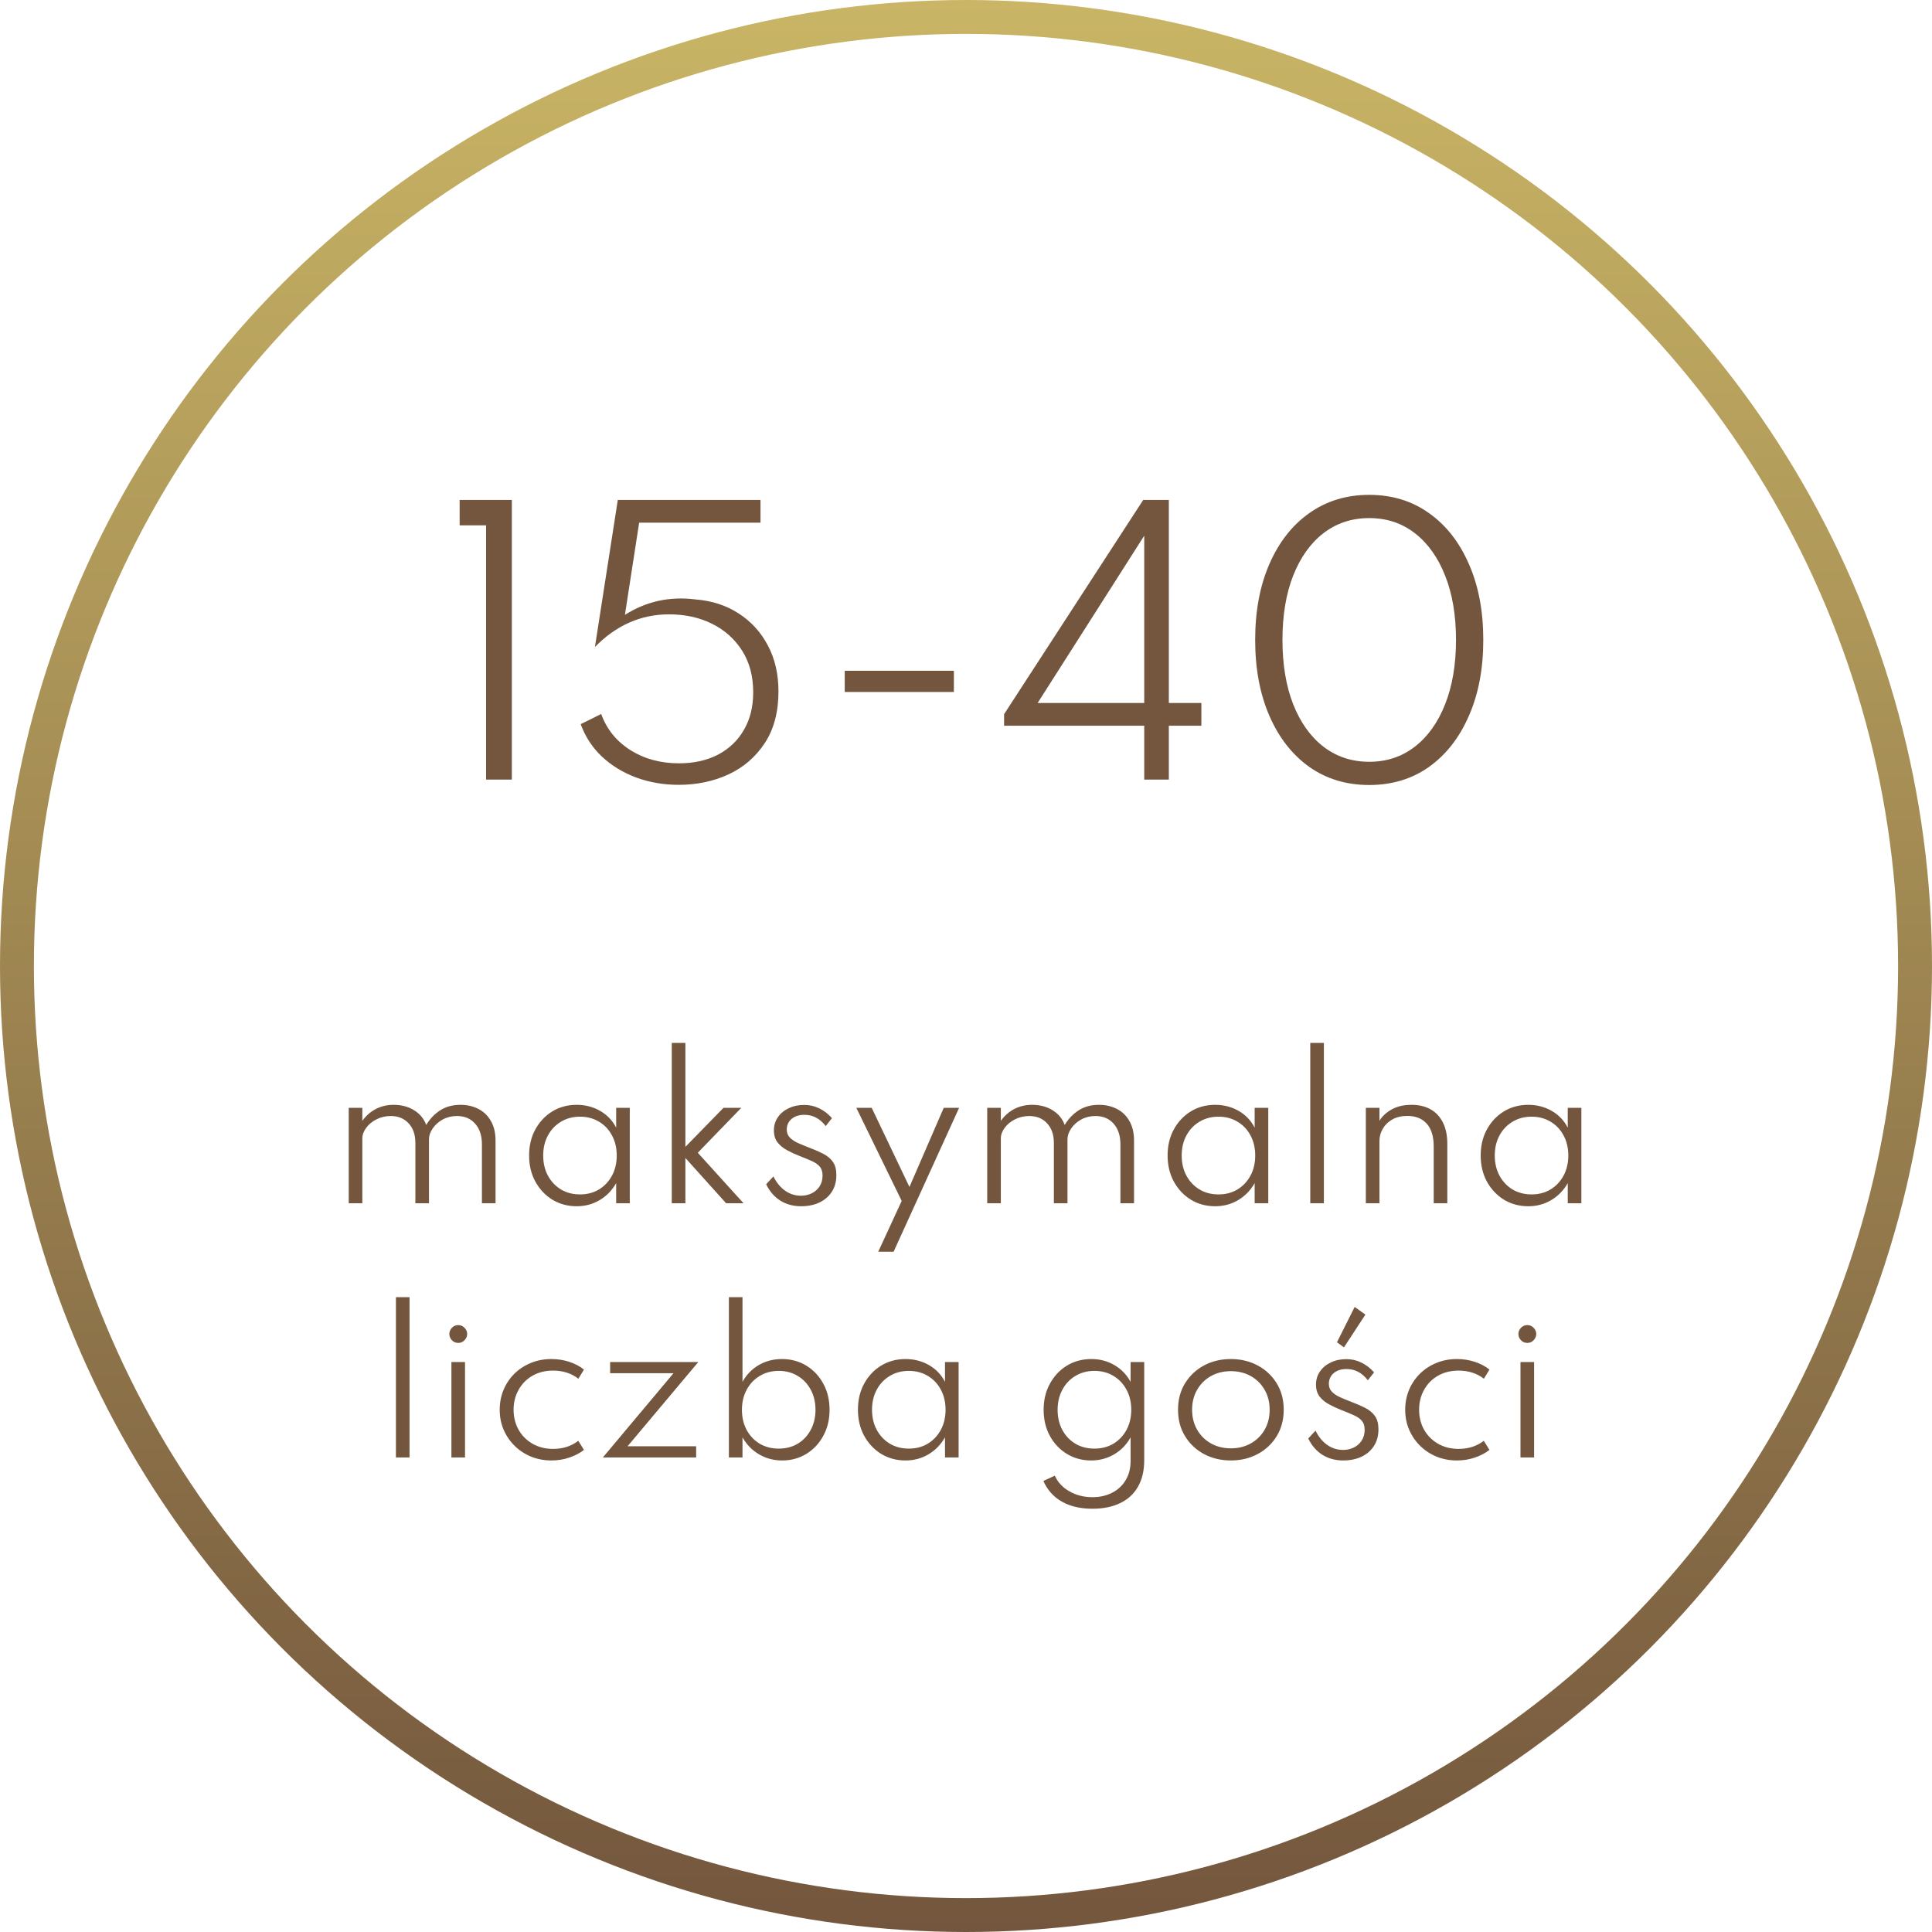
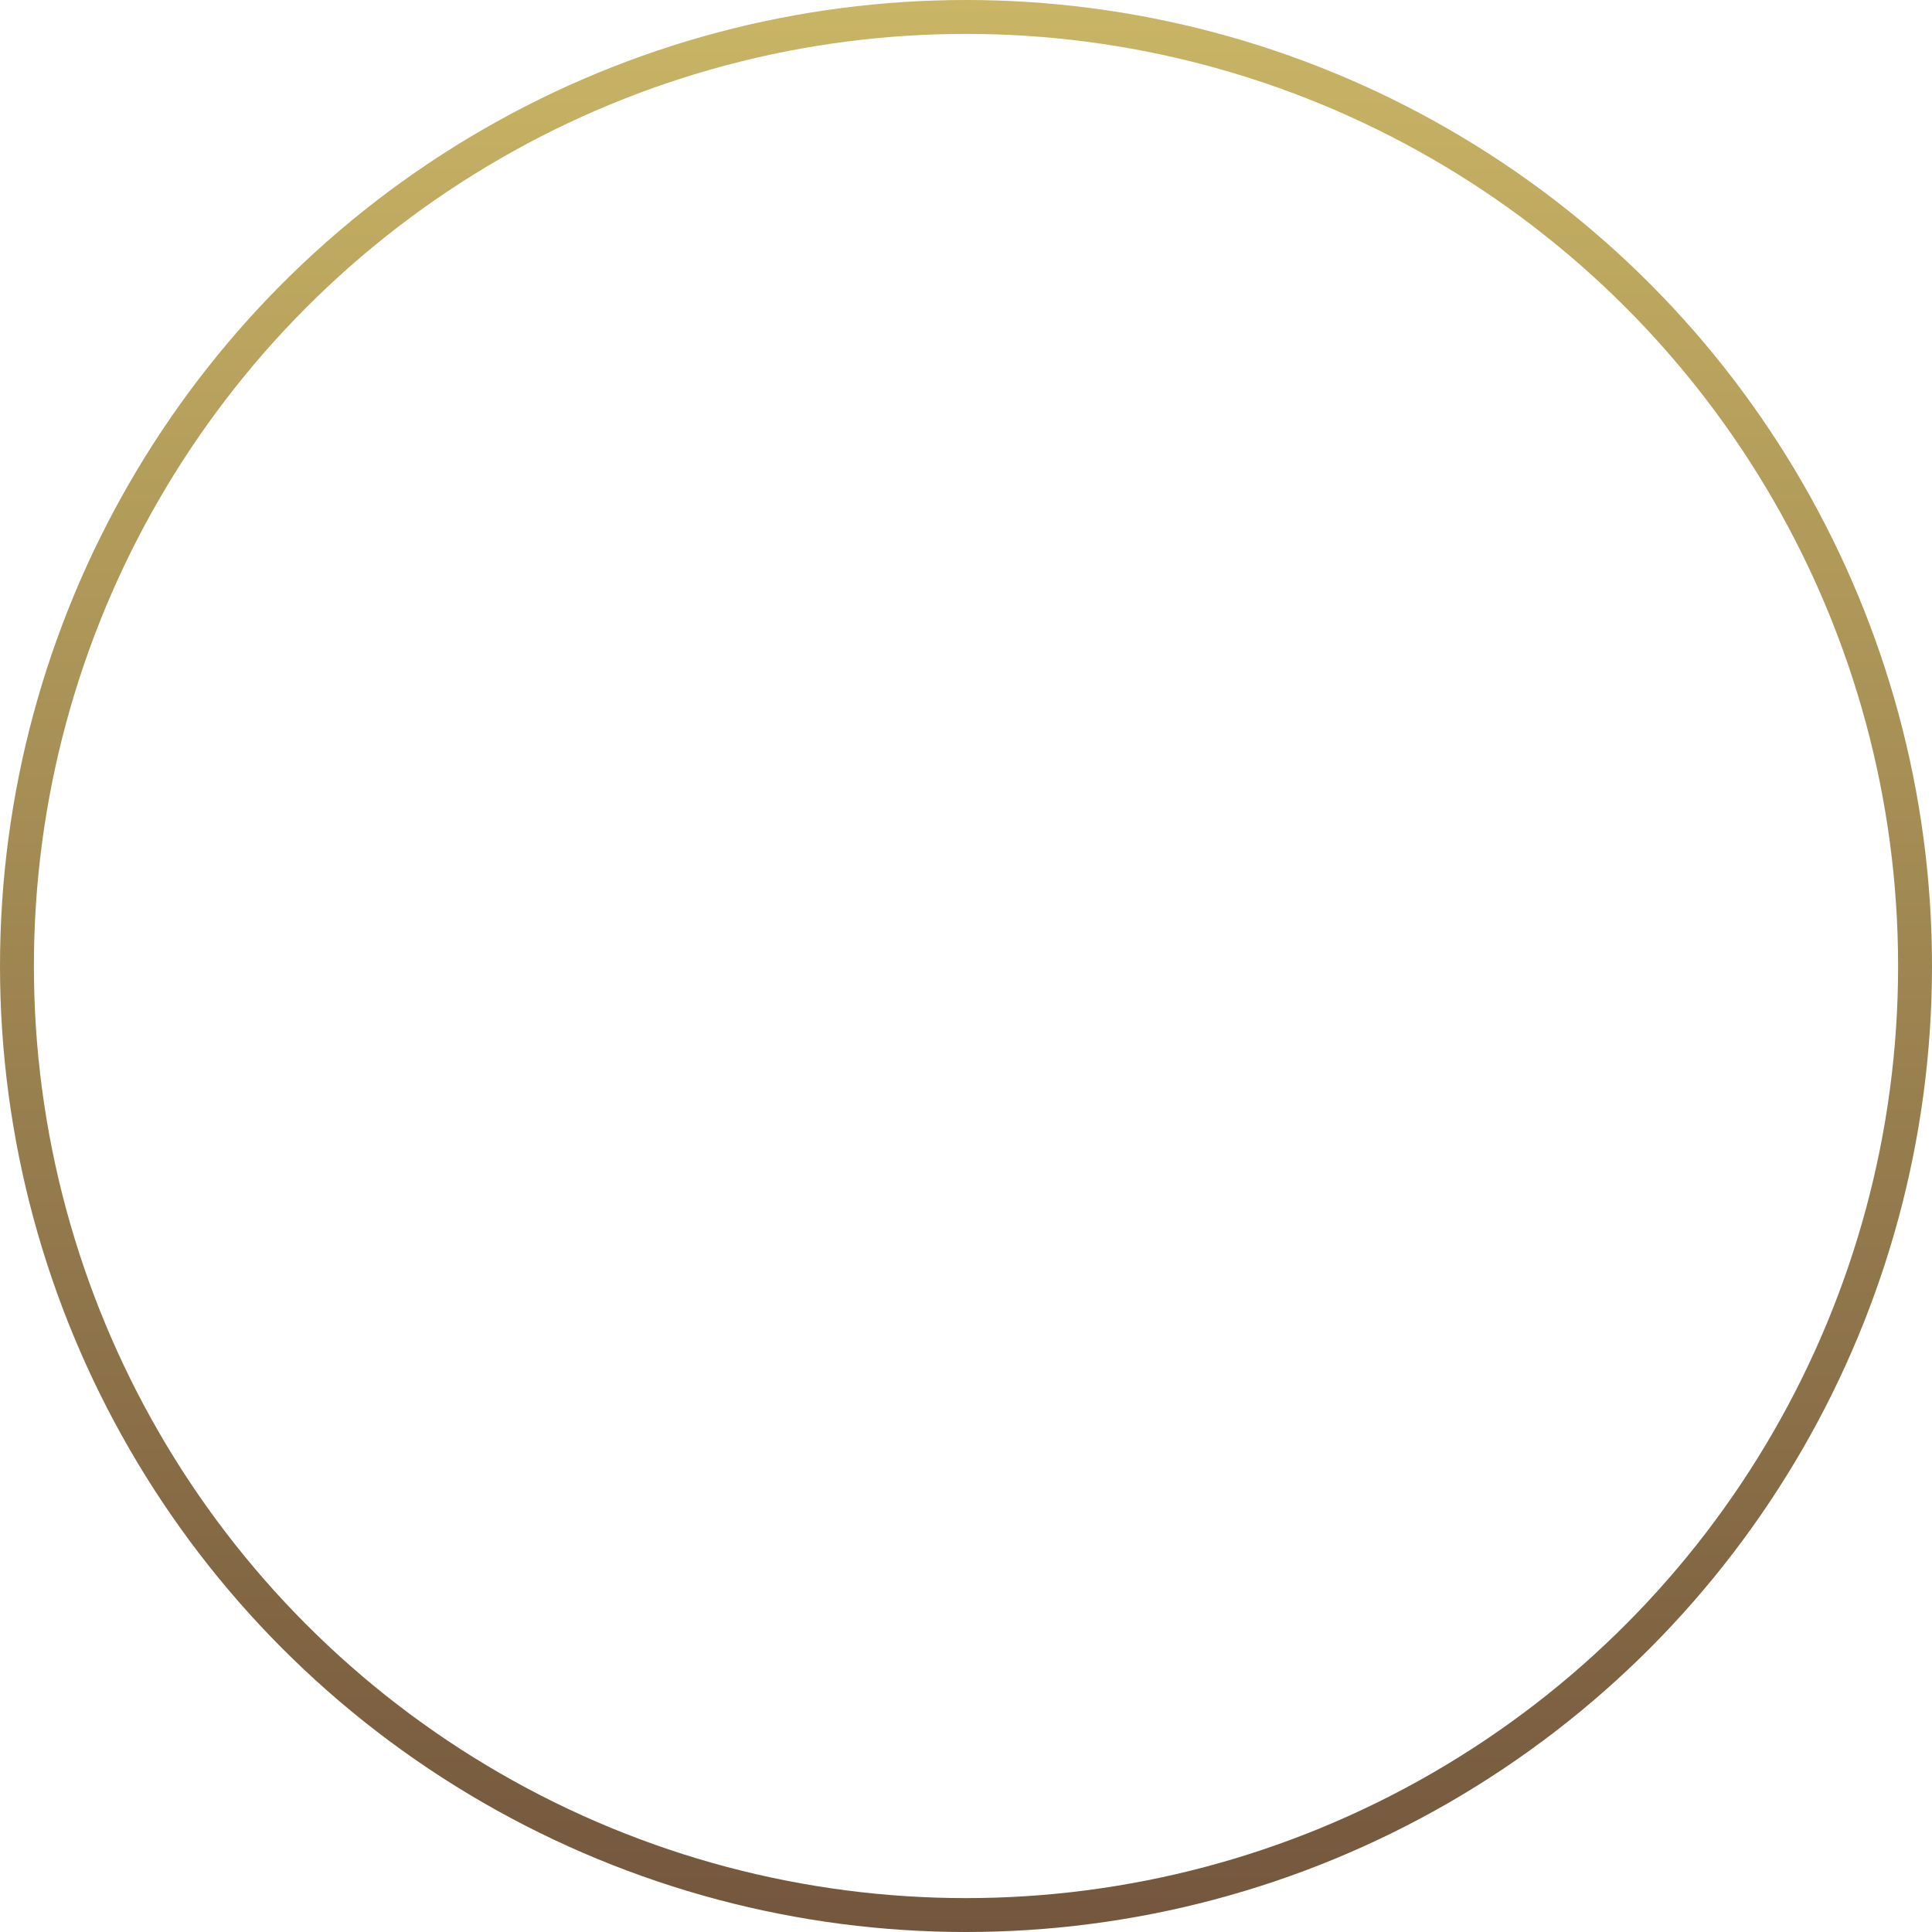
<svg xmlns="http://www.w3.org/2000/svg" width="114" height="114" viewBox="0 0 114 114" fill="none">
  <circle cx="57" cy="57" r="56" stroke="url(#paint0_linear_289_541)" stroke-width="2" />
-   <path d="M20.577 71V65.368H21.38V66.138C21.604 65.826 21.872 65.592 22.183 65.434C22.495 65.273 22.843 65.192 23.228 65.192C23.69 65.192 24.092 65.298 24.433 65.511C24.777 65.724 25.016 66.013 25.148 66.38C25.364 66.021 25.639 65.733 25.973 65.516C26.31 65.3 26.71 65.192 27.172 65.192C27.572 65.192 27.927 65.275 28.239 65.439C28.55 65.601 28.794 65.839 28.97 66.154C29.15 66.466 29.24 66.847 29.24 67.299V71H28.437V67.524C28.437 67.011 28.303 66.604 28.035 66.303C27.768 66.002 27.41 65.852 26.963 65.852C26.655 65.852 26.376 65.92 26.127 66.055C25.878 66.191 25.68 66.367 25.533 66.584C25.386 66.796 25.313 67.016 25.313 67.243V71H24.51V67.442C24.51 66.954 24.376 66.567 24.108 66.281C23.844 65.995 23.494 65.852 23.058 65.852C22.75 65.852 22.468 65.918 22.211 66.05C21.958 66.178 21.756 66.345 21.606 66.55C21.456 66.756 21.38 66.967 21.38 67.183V71H20.577ZM34.026 71.176C33.498 71.176 33.022 71.048 32.596 70.791C32.175 70.531 31.839 70.175 31.59 69.724C31.344 69.273 31.221 68.758 31.221 68.178C31.221 67.606 31.342 67.097 31.584 66.65C31.83 66.198 32.164 65.843 32.585 65.582C33.011 65.322 33.491 65.192 34.026 65.192C34.536 65.192 34.998 65.311 35.412 65.549C35.827 65.788 36.142 66.118 36.358 66.54V65.368H37.161V71H36.358V69.812C36.116 70.237 35.792 70.571 35.385 70.813C34.978 71.055 34.525 71.176 34.026 71.176ZM34.224 70.478C34.646 70.478 35.018 70.38 35.341 70.186C35.667 69.988 35.924 69.717 36.111 69.372C36.298 69.024 36.391 68.628 36.391 68.184C36.391 67.737 36.298 67.341 36.111 66.996C35.928 66.651 35.673 66.382 35.346 66.188C35.02 65.99 34.646 65.891 34.224 65.891C33.803 65.891 33.429 65.99 33.102 66.188C32.776 66.382 32.519 66.651 32.332 66.996C32.145 67.341 32.052 67.737 32.052 68.184C32.052 68.628 32.145 69.024 32.332 69.372C32.519 69.717 32.776 69.988 33.102 70.186C33.429 70.38 33.803 70.478 34.224 70.478ZM39.639 71V61.54H40.442V67.672L42.692 65.368H43.742L41.174 68.019L43.874 71H42.846L40.442 68.327V71H39.639ZM47.271 71.176C46.805 71.176 46.394 71.064 46.039 70.841C45.683 70.613 45.406 70.292 45.208 69.878L45.637 69.416C45.813 69.775 46.042 70.056 46.325 70.257C46.607 70.456 46.92 70.555 47.265 70.555C47.496 70.555 47.707 70.507 47.898 70.412C48.092 70.316 48.246 70.18 48.36 70.004C48.477 69.825 48.536 69.612 48.536 69.367C48.536 69.143 48.481 68.967 48.371 68.838C48.264 68.71 48.107 68.6 47.898 68.508C47.692 68.413 47.436 68.307 47.128 68.189C46.889 68.094 46.658 67.986 46.435 67.865C46.211 67.744 46.026 67.592 45.879 67.409C45.736 67.222 45.665 66.985 45.665 66.699C45.665 66.409 45.742 66.153 45.896 65.929C46.05 65.702 46.262 65.524 46.534 65.395C46.805 65.263 47.113 65.198 47.458 65.198C47.773 65.198 48.068 65.265 48.343 65.401C48.622 65.537 48.871 65.729 49.091 65.978L48.723 66.446C48.385 66.002 47.965 65.781 47.463 65.781C47.155 65.781 46.904 65.861 46.71 66.022C46.519 66.184 46.424 66.395 46.424 66.655C46.424 66.842 46.484 66.998 46.605 67.123C46.726 67.247 46.884 67.353 47.078 67.442C47.276 67.529 47.489 67.618 47.716 67.706C48.046 67.83 48.332 67.955 48.574 68.079C48.82 68.204 49.011 68.364 49.146 68.558C49.282 68.749 49.35 69.009 49.35 69.339C49.35 69.717 49.262 70.043 49.086 70.318C48.91 70.593 48.664 70.806 48.349 70.956C48.037 71.103 47.678 71.176 47.271 71.176ZM51.821 73.86L53.206 70.862L50.528 65.368H51.435L53.663 70.037L55.687 65.368H56.594L52.728 73.86H51.821ZM58.252 71V65.368H59.055V66.138C59.279 65.826 59.547 65.592 59.858 65.434C60.17 65.273 60.518 65.192 60.903 65.192C61.365 65.192 61.767 65.298 62.108 65.511C62.453 65.724 62.691 66.013 62.823 66.38C63.039 66.021 63.314 65.733 63.648 65.516C63.985 65.3 64.385 65.192 64.847 65.192C65.246 65.192 65.602 65.275 65.914 65.439C66.225 65.601 66.469 65.839 66.645 66.154C66.825 66.466 66.915 66.847 66.915 67.299V71H66.112V67.524C66.112 67.011 65.978 66.604 65.71 66.303C65.443 66.002 65.085 65.852 64.638 65.852C64.33 65.852 64.051 65.92 63.802 66.055C63.553 66.191 63.355 66.367 63.208 66.584C63.061 66.796 62.988 67.016 62.988 67.243V71H62.185V67.442C62.185 66.954 62.051 66.567 61.783 66.281C61.519 65.995 61.169 65.852 60.733 65.852C60.425 65.852 60.142 65.918 59.886 66.05C59.633 66.178 59.431 66.345 59.281 66.55C59.13 66.756 59.055 66.967 59.055 67.183V71H58.252ZM71.701 71.176C71.173 71.176 70.697 71.048 70.271 70.791C69.85 70.531 69.514 70.175 69.265 69.724C69.019 69.273 68.896 68.758 68.896 68.178C68.896 67.606 69.017 67.097 69.259 66.65C69.505 66.198 69.839 65.843 70.26 65.582C70.686 65.322 71.166 65.192 71.701 65.192C72.211 65.192 72.673 65.311 73.087 65.549C73.502 65.788 73.817 66.118 74.033 66.54V65.368H74.836V71H74.033V69.812C73.791 70.237 73.467 70.571 73.06 70.813C72.653 71.055 72.2 71.176 71.701 71.176ZM71.899 70.478C72.321 70.478 72.693 70.38 73.016 70.186C73.342 69.988 73.599 69.717 73.786 69.372C73.973 69.024 74.066 68.628 74.066 68.184C74.066 67.737 73.973 67.341 73.786 66.996C73.603 66.651 73.348 66.382 73.021 66.188C72.695 65.99 72.321 65.891 71.899 65.891C71.478 65.891 71.104 65.99 70.777 66.188C70.451 66.382 70.194 66.651 70.007 66.996C69.82 67.341 69.727 67.737 69.727 68.184C69.727 68.628 69.82 69.024 70.007 69.372C70.194 69.717 70.451 69.988 70.777 70.186C71.104 70.38 71.478 70.478 71.899 70.478ZM77.314 71V61.54H78.117V71H77.314ZM80.593 71V65.368H81.396V66.138C81.55 65.874 81.788 65.65 82.111 65.467C82.434 65.284 82.828 65.192 83.294 65.192C83.73 65.192 84.106 65.282 84.421 65.462C84.736 65.641 84.978 65.903 85.147 66.248C85.316 66.589 85.4 67.001 85.4 67.486V71H84.597V67.639C84.597 67.056 84.461 66.613 84.19 66.308C83.919 66.001 83.536 65.847 83.041 65.847C82.696 65.847 82.401 65.916 82.155 66.055C81.913 66.191 81.726 66.373 81.594 66.6C81.462 66.824 81.396 67.067 81.396 67.332V71H80.593ZM90.175 71.176C89.647 71.176 89.17 71.048 88.745 70.791C88.323 70.531 87.988 70.175 87.738 69.724C87.493 69.273 87.37 68.758 87.37 68.178C87.37 67.606 87.491 67.097 87.733 66.65C87.979 66.198 88.312 65.843 88.734 65.582C89.159 65.322 89.64 65.192 90.175 65.192C90.685 65.192 91.147 65.311 91.561 65.549C91.975 65.788 92.291 66.118 92.507 66.54V65.368H93.31V71H92.507V69.812C92.265 70.237 91.94 70.571 91.533 70.813C91.126 71.055 90.674 71.176 90.175 71.176ZM90.373 70.478C90.795 70.478 91.167 70.38 91.489 70.186C91.816 69.988 92.072 69.717 92.259 69.372C92.446 69.024 92.54 68.628 92.54 68.184C92.54 67.737 92.446 67.341 92.259 66.996C92.076 66.651 91.821 66.382 91.495 66.188C91.169 65.99 90.795 65.891 90.373 65.891C89.951 65.891 89.577 65.99 89.251 66.188C88.925 66.382 88.668 66.651 88.481 66.996C88.294 67.341 88.2 67.737 88.2 68.184C88.2 68.628 88.294 69.024 88.481 69.372C88.668 69.717 88.925 69.988 89.251 70.186C89.577 70.38 89.951 70.478 90.373 70.478ZM23.362 86V76.54H24.165V86H23.362ZM26.636 86V80.368H27.439V86H26.636ZM27.043 79.24C26.944 79.24 26.854 79.217 26.773 79.169C26.696 79.121 26.634 79.057 26.586 78.977C26.539 78.896 26.515 78.808 26.515 78.713C26.515 78.617 26.539 78.531 26.586 78.454C26.634 78.373 26.696 78.309 26.773 78.261C26.854 78.214 26.944 78.19 27.043 78.19C27.138 78.19 27.224 78.214 27.301 78.261C27.378 78.309 27.441 78.371 27.488 78.448C27.54 78.525 27.565 78.614 27.565 78.713C27.565 78.808 27.54 78.896 27.488 78.977C27.441 79.057 27.378 79.121 27.301 79.169C27.224 79.217 27.138 79.24 27.043 79.24ZM32.538 86.176C32.117 86.176 31.721 86.103 31.35 85.956C30.98 85.806 30.655 85.595 30.377 85.323C30.098 85.052 29.88 84.735 29.722 84.372C29.565 84.009 29.486 83.613 29.486 83.184C29.486 82.759 29.563 82.365 29.717 82.001C29.871 81.638 30.085 81.321 30.36 81.05C30.639 80.779 30.963 80.568 31.334 80.418C31.704 80.267 32.106 80.192 32.538 80.192C32.909 80.192 33.261 80.247 33.594 80.357C33.928 80.467 34.216 80.619 34.458 80.814L34.128 81.353C33.717 81.034 33.218 80.874 32.632 80.874C32.17 80.874 31.763 80.977 31.411 81.182C31.062 81.384 30.791 81.66 30.597 82.013C30.402 82.361 30.305 82.751 30.305 83.184C30.305 83.62 30.404 84.014 30.602 84.367C30.8 84.715 31.075 84.99 31.427 85.192C31.779 85.393 32.183 85.494 32.637 85.494C32.923 85.494 33.193 85.454 33.446 85.373C33.702 85.289 33.928 85.169 34.122 85.016L34.458 85.555C34.212 85.745 33.924 85.895 33.594 86.005C33.264 86.119 32.912 86.176 32.538 86.176ZM35.572 86L39.741 81.028H36.001V80.368H41.204L37.029 85.34H41.077V86H35.572ZM46.15 86.176C45.651 86.176 45.197 86.055 44.786 85.813C44.375 85.571 44.051 85.237 43.812 84.812V86H43.009V76.54H43.812V81.54C44.043 81.118 44.362 80.788 44.769 80.549C45.176 80.311 45.631 80.192 46.133 80.192C46.672 80.192 47.154 80.322 47.58 80.582C48.005 80.843 48.339 81.198 48.581 81.65C48.827 82.097 48.949 82.608 48.949 83.184C48.949 83.763 48.825 84.278 48.575 84.73C48.33 85.18 47.996 85.534 47.574 85.791C47.153 86.048 46.678 86.176 46.15 86.176ZM45.952 85.478C46.373 85.478 46.748 85.38 47.074 85.186C47.4 84.988 47.655 84.717 47.838 84.372C48.025 84.024 48.119 83.629 48.119 83.189C48.119 82.742 48.025 82.346 47.838 82.001C47.651 81.653 47.395 81.382 47.068 81.188C46.746 80.99 46.373 80.891 45.952 80.891C45.53 80.891 45.156 80.99 44.83 81.188C44.504 81.382 44.247 81.653 44.06 82.001C43.873 82.346 43.779 82.742 43.779 83.189C43.779 83.629 43.871 84.024 44.054 84.372C44.241 84.717 44.498 84.988 44.824 85.186C45.154 85.38 45.53 85.478 45.952 85.478ZM53.429 86.176C52.901 86.176 52.425 86.048 51.999 85.791C51.578 85.531 51.242 85.175 50.993 84.724C50.747 84.273 50.624 83.758 50.624 83.178C50.624 82.606 50.745 82.097 50.987 81.65C51.233 81.198 51.566 80.843 51.988 80.582C52.413 80.322 52.894 80.192 53.429 80.192C53.939 80.192 54.401 80.311 54.815 80.549C55.23 80.788 55.545 81.118 55.761 81.54V80.368H56.564V86H55.761V84.812C55.519 85.237 55.195 85.571 54.788 85.813C54.381 86.055 53.928 86.176 53.429 86.176ZM53.627 85.478C54.049 85.478 54.421 85.38 54.744 85.186C55.07 84.988 55.327 84.717 55.514 84.372C55.701 84.024 55.794 83.628 55.794 83.184C55.794 82.737 55.701 82.341 55.514 81.996C55.33 81.651 55.075 81.382 54.749 81.188C54.423 80.99 54.049 80.891 53.627 80.891C53.206 80.891 52.831 80.99 52.505 81.188C52.179 81.382 51.922 81.651 51.735 81.996C51.548 82.341 51.455 82.737 51.455 83.184C51.455 83.628 51.548 84.024 51.735 84.372C51.922 84.717 52.179 84.988 52.505 85.186C52.831 85.38 53.206 85.478 53.627 85.478ZM64.463 89.025C63.752 89.025 63.15 88.886 62.659 88.607C62.168 88.328 61.803 87.921 61.565 87.386L62.241 87.073C62.413 87.461 62.699 87.769 63.099 87.996C63.499 88.228 63.953 88.343 64.463 88.343C64.892 88.343 65.275 88.257 65.613 88.085C65.954 87.916 66.221 87.67 66.416 87.347C66.614 87.025 66.713 86.638 66.713 86.187V84.812C66.478 85.237 66.155 85.571 65.745 85.813C65.338 86.055 64.883 86.176 64.381 86.176C63.856 86.176 63.381 86.048 62.956 85.791C62.534 85.534 62.199 85.18 61.95 84.73C61.704 84.278 61.581 83.763 61.581 83.184C61.581 82.608 61.704 82.097 61.95 81.65C62.195 81.198 62.529 80.843 62.951 80.582C63.376 80.322 63.858 80.192 64.397 80.192C64.896 80.192 65.349 80.311 65.756 80.549C66.166 80.788 66.485 81.118 66.713 81.54V80.368H67.516V86.154C67.516 86.777 67.393 87.302 67.147 87.727C66.901 88.156 66.549 88.479 66.091 88.695C65.636 88.915 65.094 89.025 64.463 89.025ZM64.573 85.478C64.998 85.478 65.374 85.38 65.701 85.186C66.027 84.988 66.284 84.717 66.471 84.372C66.658 84.024 66.751 83.629 66.751 83.189C66.751 82.742 66.658 82.346 66.471 82.001C66.284 81.653 66.027 81.382 65.701 81.188C65.374 80.99 65 80.891 64.579 80.891C64.157 80.891 63.783 80.99 63.457 81.188C63.13 81.382 62.874 81.653 62.687 82.001C62.5 82.346 62.406 82.742 62.406 83.189C62.406 83.629 62.498 84.024 62.681 84.372C62.868 84.717 63.125 84.988 63.451 85.186C63.781 85.38 64.155 85.478 64.573 85.478ZM72.629 86.176C72.042 86.176 71.513 86.049 71.04 85.796C70.57 85.543 70.198 85.192 69.923 84.74C69.648 84.29 69.511 83.771 69.511 83.184C69.511 82.594 69.648 82.075 69.923 81.627C70.198 81.177 70.57 80.825 71.04 80.572C71.509 80.319 72.039 80.192 72.629 80.192C73.216 80.192 73.744 80.319 74.213 80.572C74.686 80.825 75.06 81.177 75.335 81.627C75.61 82.075 75.748 82.594 75.748 83.184C75.748 83.771 75.61 84.29 75.335 84.74C75.06 85.192 74.686 85.543 74.213 85.796C73.744 86.049 73.216 86.176 72.629 86.176ZM72.629 85.461C73.069 85.461 73.461 85.364 73.806 85.169C74.151 84.975 74.422 84.707 74.62 84.367C74.818 84.022 74.917 83.628 74.917 83.184C74.917 82.74 74.818 82.348 74.62 82.007C74.422 81.662 74.151 81.393 73.806 81.198C73.461 81.004 73.069 80.907 72.629 80.907C72.189 80.907 71.797 81.004 71.452 81.198C71.107 81.393 70.836 81.662 70.638 82.007C70.44 82.348 70.341 82.74 70.341 83.184C70.341 83.624 70.44 84.016 70.638 84.361C70.836 84.706 71.107 84.975 71.452 85.169C71.797 85.364 72.189 85.461 72.629 85.461ZM79.258 86.176C78.792 86.176 78.381 86.064 78.026 85.841C77.67 85.613 77.393 85.292 77.195 84.878L77.624 84.416C77.8 84.775 78.029 85.056 78.312 85.257C78.594 85.456 78.908 85.555 79.252 85.555C79.483 85.555 79.694 85.507 79.885 85.412C80.079 85.316 80.233 85.18 80.347 85.004C80.464 84.825 80.523 84.612 80.523 84.367C80.523 84.143 80.468 83.967 80.358 83.838C80.251 83.71 80.094 83.6 79.885 83.508C79.679 83.413 79.423 83.307 79.115 83.189C78.876 83.094 78.645 82.986 78.422 82.865C78.198 82.744 78.013 82.592 77.866 82.409C77.723 82.222 77.652 81.985 77.652 81.699C77.652 81.409 77.729 81.153 77.883 80.929C78.037 80.702 78.249 80.524 78.521 80.395C78.792 80.263 79.1 80.198 79.445 80.198C79.76 80.198 80.055 80.265 80.33 80.401C80.609 80.537 80.858 80.729 81.078 80.978L80.71 81.446C80.372 81.002 79.953 80.781 79.45 80.781C79.142 80.781 78.891 80.861 78.697 81.022C78.506 81.184 78.411 81.395 78.411 81.655C78.411 81.842 78.471 81.998 78.592 82.123C78.713 82.247 78.871 82.353 79.065 82.442C79.263 82.529 79.476 82.618 79.703 82.706C80.033 82.83 80.319 82.955 80.561 83.079C80.807 83.204 80.998 83.364 81.133 83.558C81.269 83.749 81.337 84.009 81.337 84.339C81.337 84.717 81.249 85.043 81.073 85.318C80.897 85.593 80.651 85.806 80.336 85.956C80.024 86.103 79.665 86.176 79.258 86.176ZM79.302 79.504L78.889 79.202L79.934 77.118L80.567 77.569L79.302 79.504ZM85.969 86.176C85.547 86.176 85.151 86.103 84.781 85.956C84.411 85.806 84.086 85.595 83.808 85.323C83.529 85.052 83.311 84.735 83.153 84.372C82.995 84.009 82.916 83.613 82.916 83.184C82.916 82.759 82.993 82.365 83.147 82.001C83.302 81.638 83.516 81.321 83.791 81.05C84.07 80.779 84.394 80.568 84.764 80.418C85.135 80.267 85.536 80.192 85.969 80.192C86.339 80.192 86.691 80.247 87.025 80.357C87.359 80.467 87.647 80.619 87.888 80.814L87.558 81.353C87.148 81.034 86.649 80.874 86.062 80.874C85.6 80.874 85.194 80.977 84.841 81.182C84.493 81.384 84.222 81.66 84.028 82.013C83.833 82.361 83.736 82.751 83.736 83.184C83.736 83.62 83.835 84.014 84.033 84.367C84.231 84.715 84.506 84.99 84.858 85.192C85.21 85.393 85.613 85.494 86.068 85.494C86.354 85.494 86.624 85.454 86.876 85.373C87.133 85.289 87.359 85.169 87.553 85.016L87.888 85.555C87.643 85.745 87.355 85.895 87.025 86.005C86.695 86.119 86.343 86.176 85.969 86.176ZM89.718 86V80.368H90.521V86H89.718ZM90.125 79.24C90.026 79.24 89.936 79.217 89.856 79.169C89.779 79.121 89.716 79.057 89.669 78.977C89.621 78.896 89.597 78.808 89.597 78.713C89.597 78.617 89.621 78.531 89.669 78.454C89.716 78.373 89.779 78.309 89.856 78.261C89.936 78.214 90.026 78.19 90.125 78.19C90.221 78.19 90.307 78.214 90.384 78.261C90.461 78.309 90.523 78.371 90.571 78.448C90.622 78.525 90.648 78.614 90.648 78.713C90.648 78.808 90.622 78.896 90.571 78.977C90.523 79.057 90.461 79.121 90.384 79.169C90.307 79.217 90.221 79.24 90.125 79.24Z" fill="#73563D" />
-   <path d="M28.682 46V31H27.122V29.5H30.202V46H28.682ZM40.044 46.31C39.157 46.31 38.324 46.167 37.544 45.88C36.77 45.593 36.097 45.183 35.524 44.65C34.957 44.117 34.537 43.477 34.264 42.73L35.474 42.13C35.8 43.03 36.374 43.74 37.194 44.26C38.02 44.78 38.977 45.04 40.064 45.04C40.944 45.04 41.71 44.87 42.364 44.53C43.024 44.183 43.534 43.697 43.894 43.07C44.26 42.443 44.444 41.703 44.444 40.85C44.444 39.903 44.227 39.087 43.794 38.4C43.36 37.713 42.77 37.183 42.024 36.81C41.277 36.437 40.427 36.25 39.474 36.25C38.64 36.25 37.857 36.413 37.124 36.74C36.39 37.067 35.717 37.547 35.104 38.18L36.454 29.5H44.874V30.84H37.714L36.874 36.28C38.14 35.48 39.527 35.177 41.034 35.37C41.994 35.443 42.84 35.717 43.574 36.19C44.314 36.663 44.89 37.293 45.304 38.08C45.724 38.86 45.934 39.767 45.934 40.8C45.934 42.013 45.664 43.03 45.124 43.85C44.584 44.67 43.867 45.287 42.974 45.7C42.087 46.107 41.11 46.31 40.044 46.31ZM49.845 40.83V39.58H56.285V40.83H49.845ZM67.517 46V42.82H59.248V42.14L67.457 29.5H68.968V41.48H70.888V42.82H68.968V46H67.517ZM61.227 41.48H67.517V31.61L61.227 41.48ZM80.793 46.32C79.447 46.32 78.266 45.963 77.253 45.25C76.246 44.53 75.463 43.527 74.903 42.24C74.343 40.953 74.063 39.46 74.063 37.76C74.063 36.053 74.343 34.56 74.903 33.28C75.463 31.993 76.246 30.993 77.253 30.28C78.266 29.56 79.447 29.2 80.793 29.2C82.14 29.2 83.317 29.56 84.323 30.28C85.33 30.993 86.113 31.993 86.673 33.28C87.24 34.56 87.523 36.053 87.523 37.76C87.523 39.46 87.24 40.953 86.673 42.24C86.113 43.527 85.33 44.53 84.323 45.25C83.317 45.963 82.14 46.32 80.793 46.32ZM80.793 44.95C81.82 44.95 82.716 44.653 83.483 44.06C84.25 43.467 84.847 42.63 85.273 41.55C85.7 40.47 85.913 39.207 85.913 37.76C85.913 36.307 85.7 35.043 85.273 33.97C84.847 32.89 84.25 32.053 83.483 31.46C82.716 30.867 81.82 30.57 80.793 30.57C79.766 30.57 78.867 30.867 78.093 31.46C77.326 32.053 76.73 32.89 76.303 33.97C75.883 35.043 75.673 36.307 75.673 37.76C75.673 39.207 75.883 40.47 76.303 41.55C76.73 42.63 77.326 43.467 78.093 44.06C78.867 44.653 79.766 44.95 80.793 44.95Z" fill="#73563D" />
  <defs>
    <linearGradient id="paint0_linear_289_541" x1="57" y1="0" x2="57" y2="114" gradientUnits="userSpaceOnUse">
      <stop stop-color="#C9B565" />
      <stop offset="1" stop-color="#73563D" />
    </linearGradient>
  </defs>
</svg>